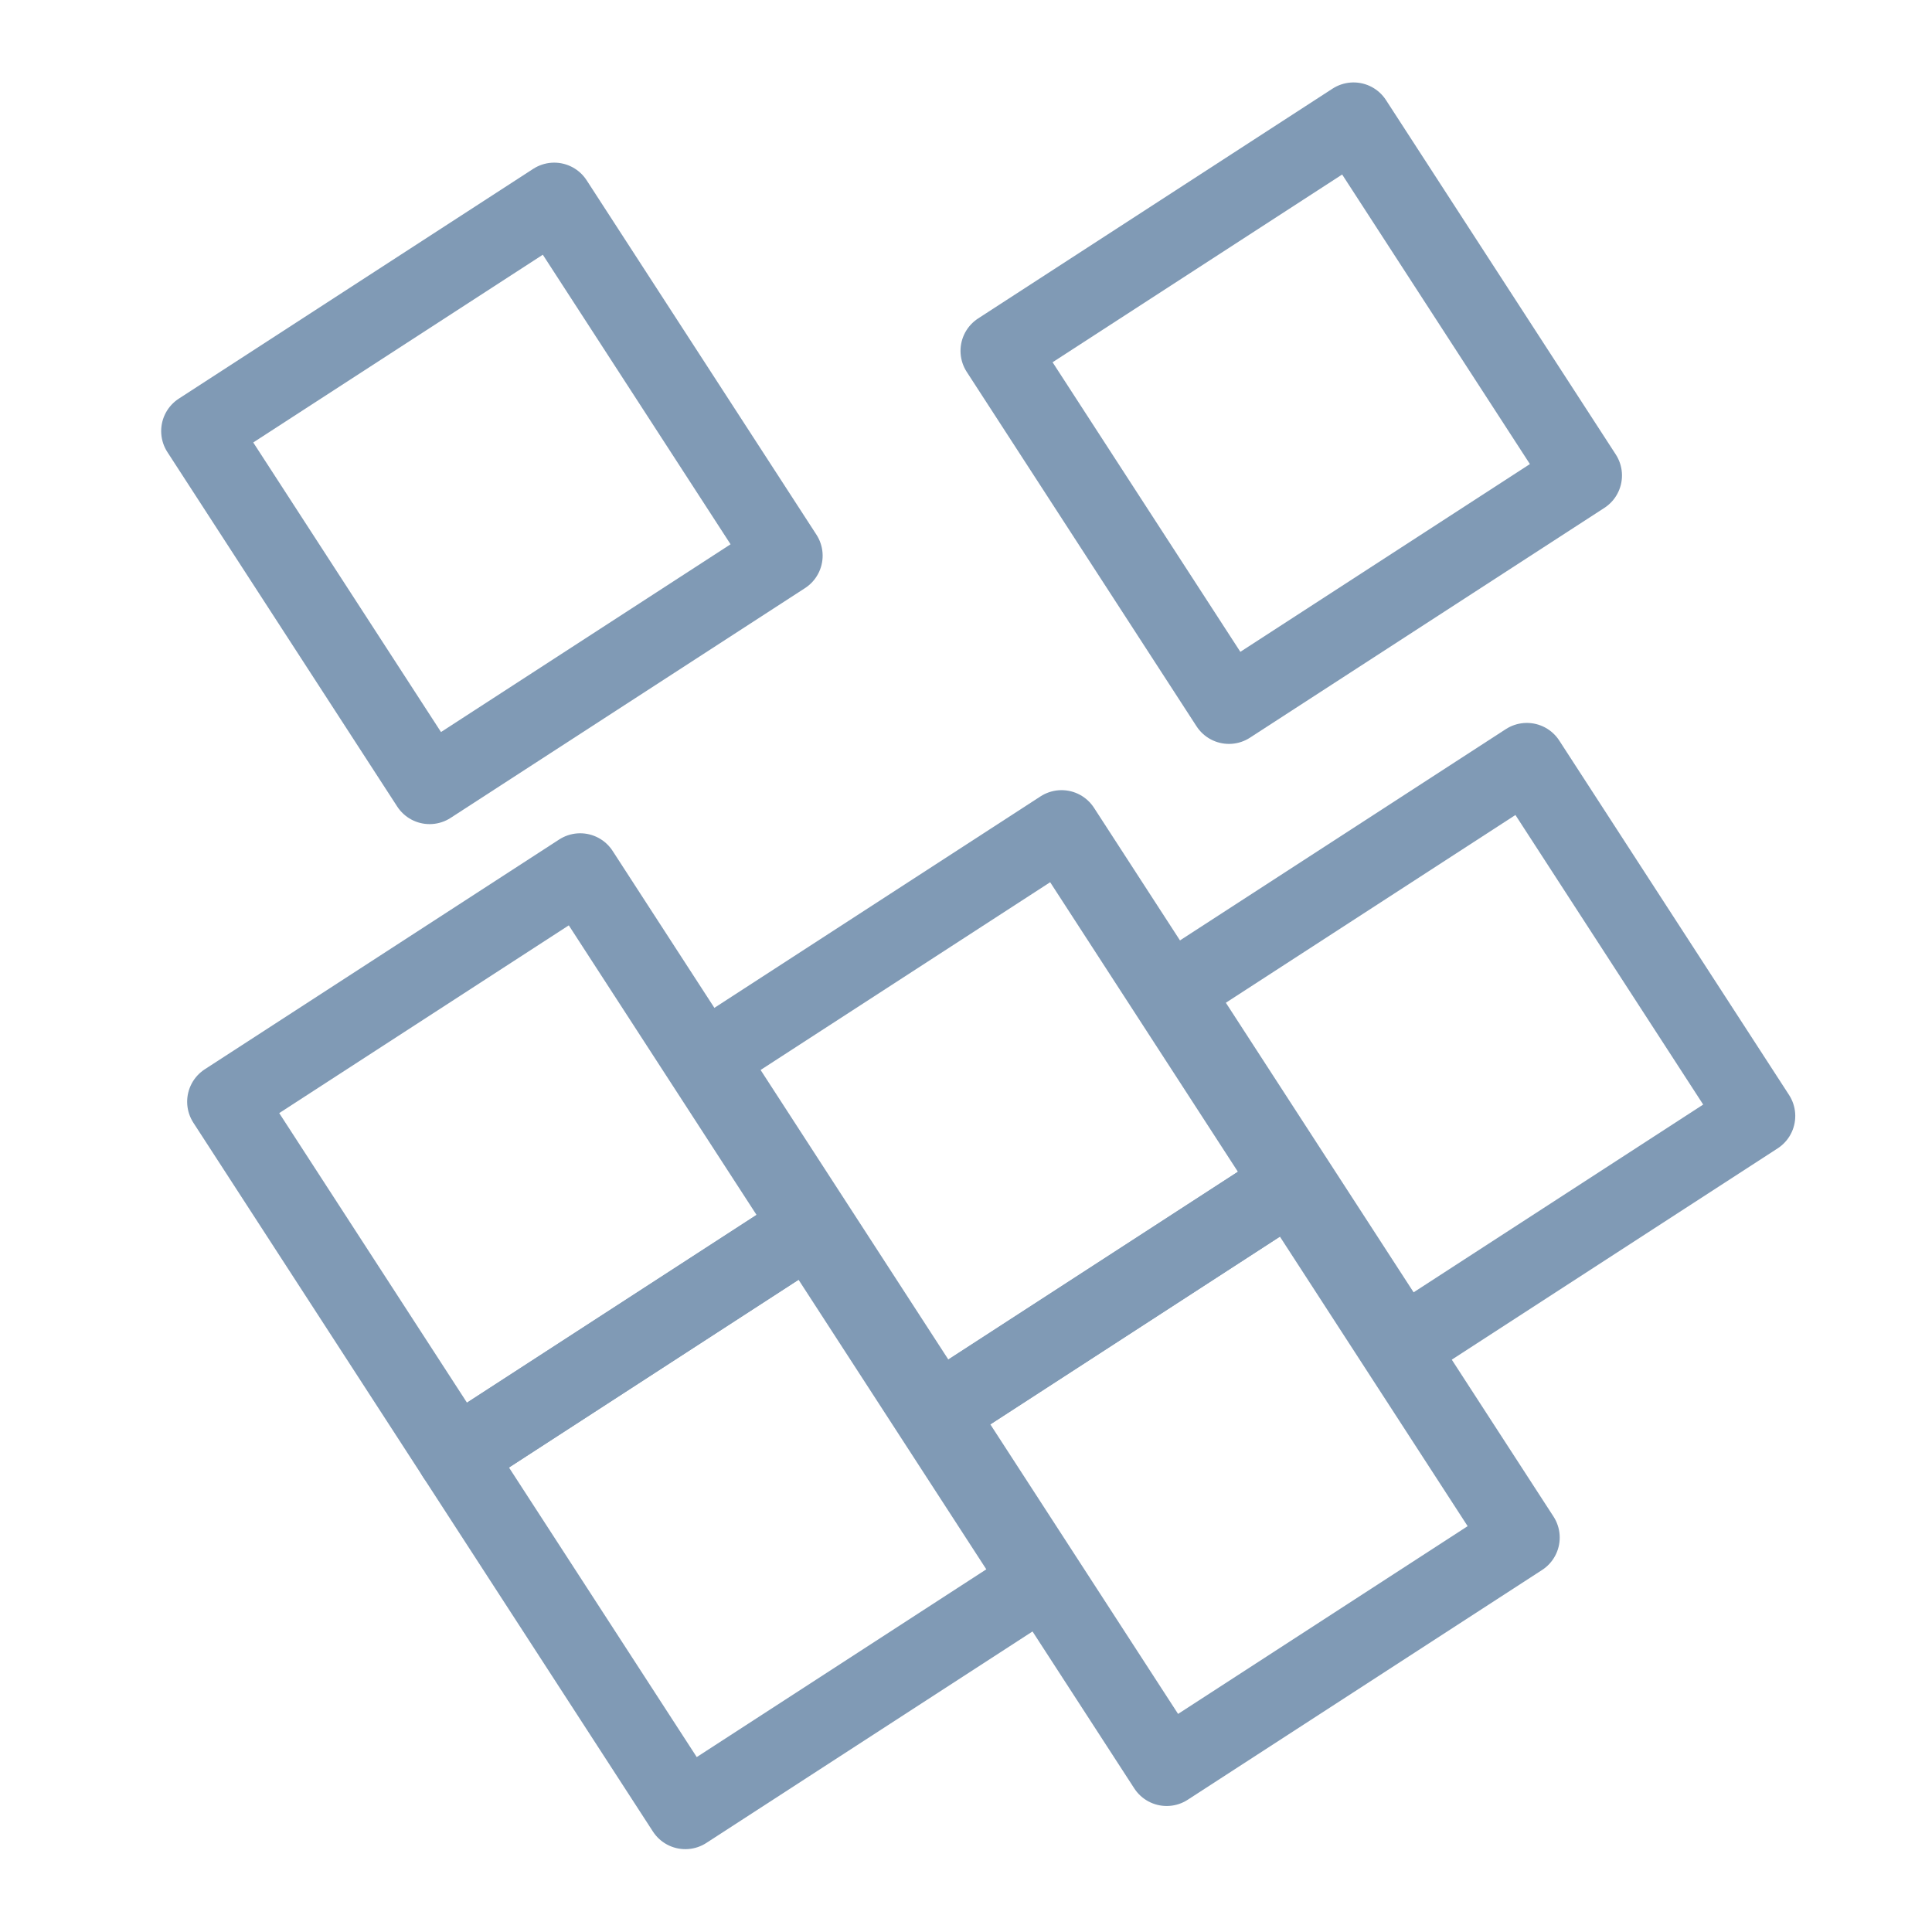
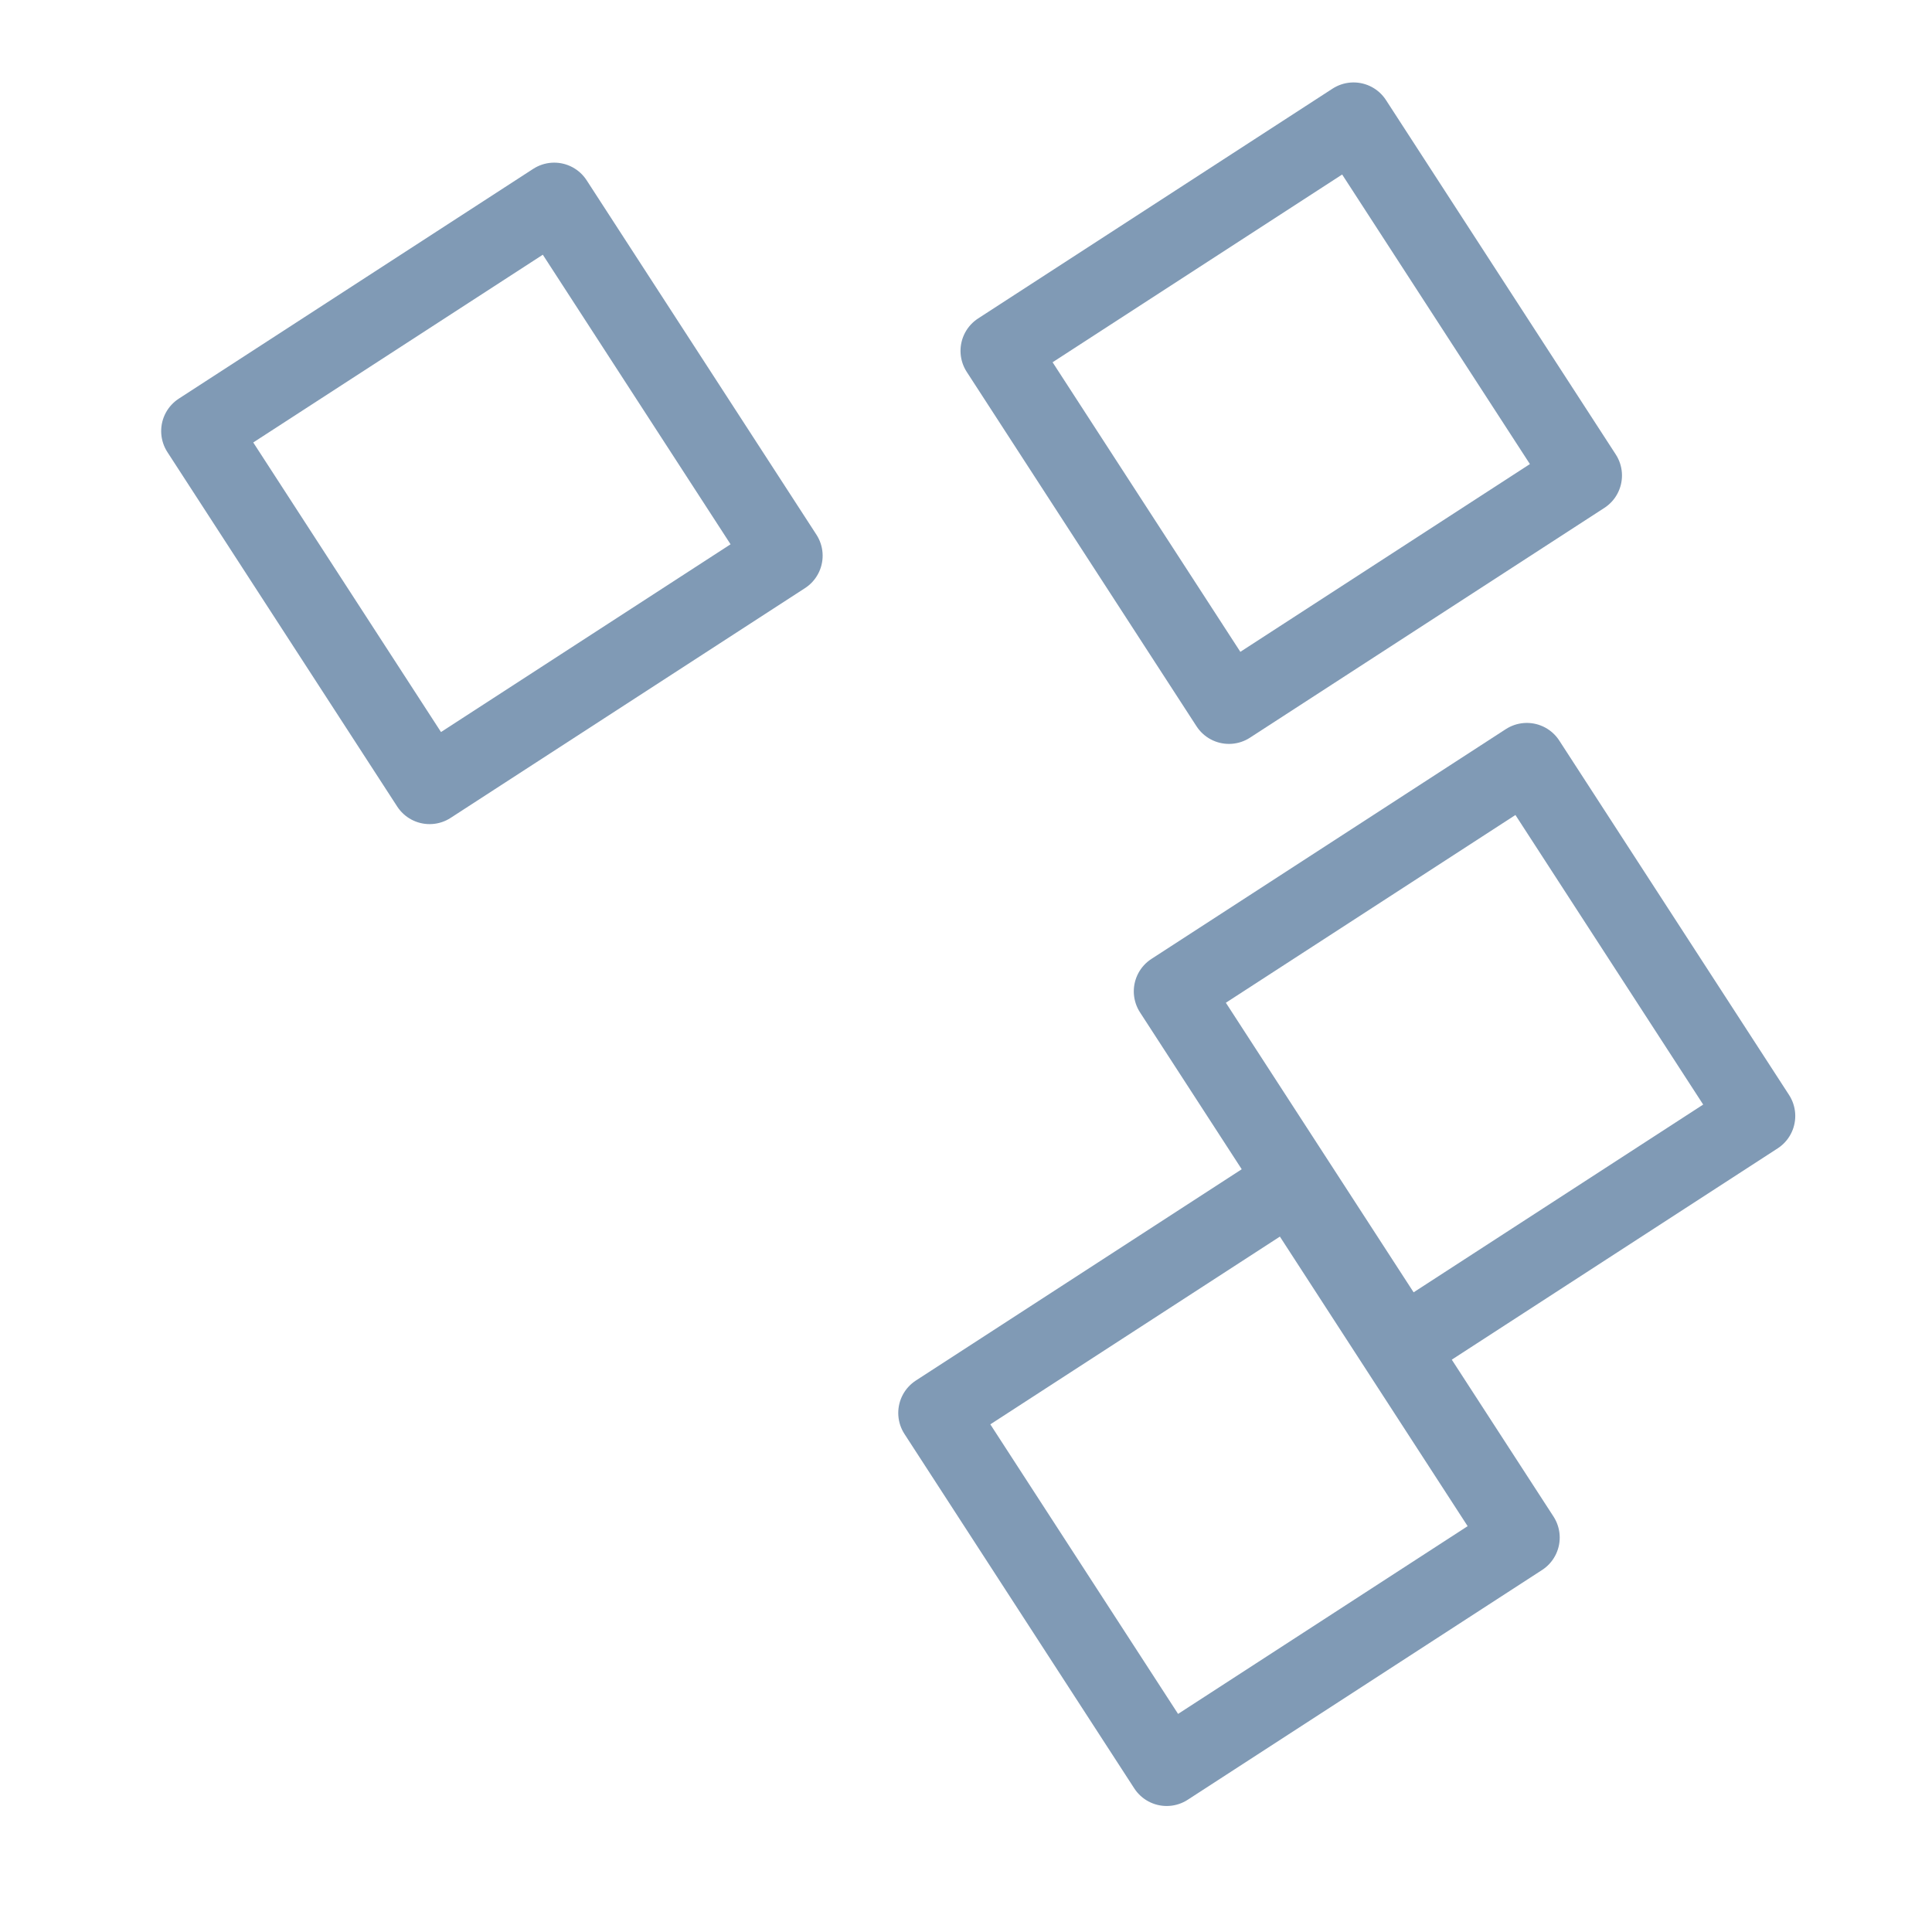
<svg xmlns="http://www.w3.org/2000/svg" version="1.0" id="Calque_1" x="0px" y="0px" viewBox="0 0 100 100" style="enable-background:new 0 0 100 100;" xml:space="preserve">
  <style type="text/css">
	.st0{fill:none;stroke:#809ab5;stroke-width:4;stroke-linecap:round;stroke-linejoin:round;stroke-miterlimit:10;}
</style>
  <rect x="14.53" y="14.611" transform="matrix(0.839 -0.544 0.544 0.839 -9.797 17.958)" class="st0" width="21.864" height="21.864" />
  <rect x="55.91" y="10.462" transform="matrix(0.839 -0.544 0.544 0.839 -0.884 39.798)" class="st0" width="21.864" height="21.864" />
-   <rect x="15.873" y="49.328" transform="matrix(0.839 -0.544 0.544 0.839 -28.465 24.273)" class="st0" width="21.864" height="21.864" />
-   <rect x="40.791" y="47.097" transform="matrix(0.839 -0.544 0.544 0.839 -23.242 37.468)" class="st0" width="21.864" height="21.864" />
  <rect x="52.683" y="65.443" transform="matrix(0.839 -0.544 0.544 0.839 -31.309 46.887)" class="st0" width="21.864" height="21.864" />
  <rect x="64.877" y="43.619" transform="matrix(0.839 -0.544 0.544 0.839 -17.476 50.009)" class="st0" width="21.864" height="21.864" />
-   <rect x="27.765" y="67.675" transform="matrix(0.839 -0.544 0.544 0.839 -36.531 33.693)" class="st0" width="21.864" height="21.864" />
</svg>